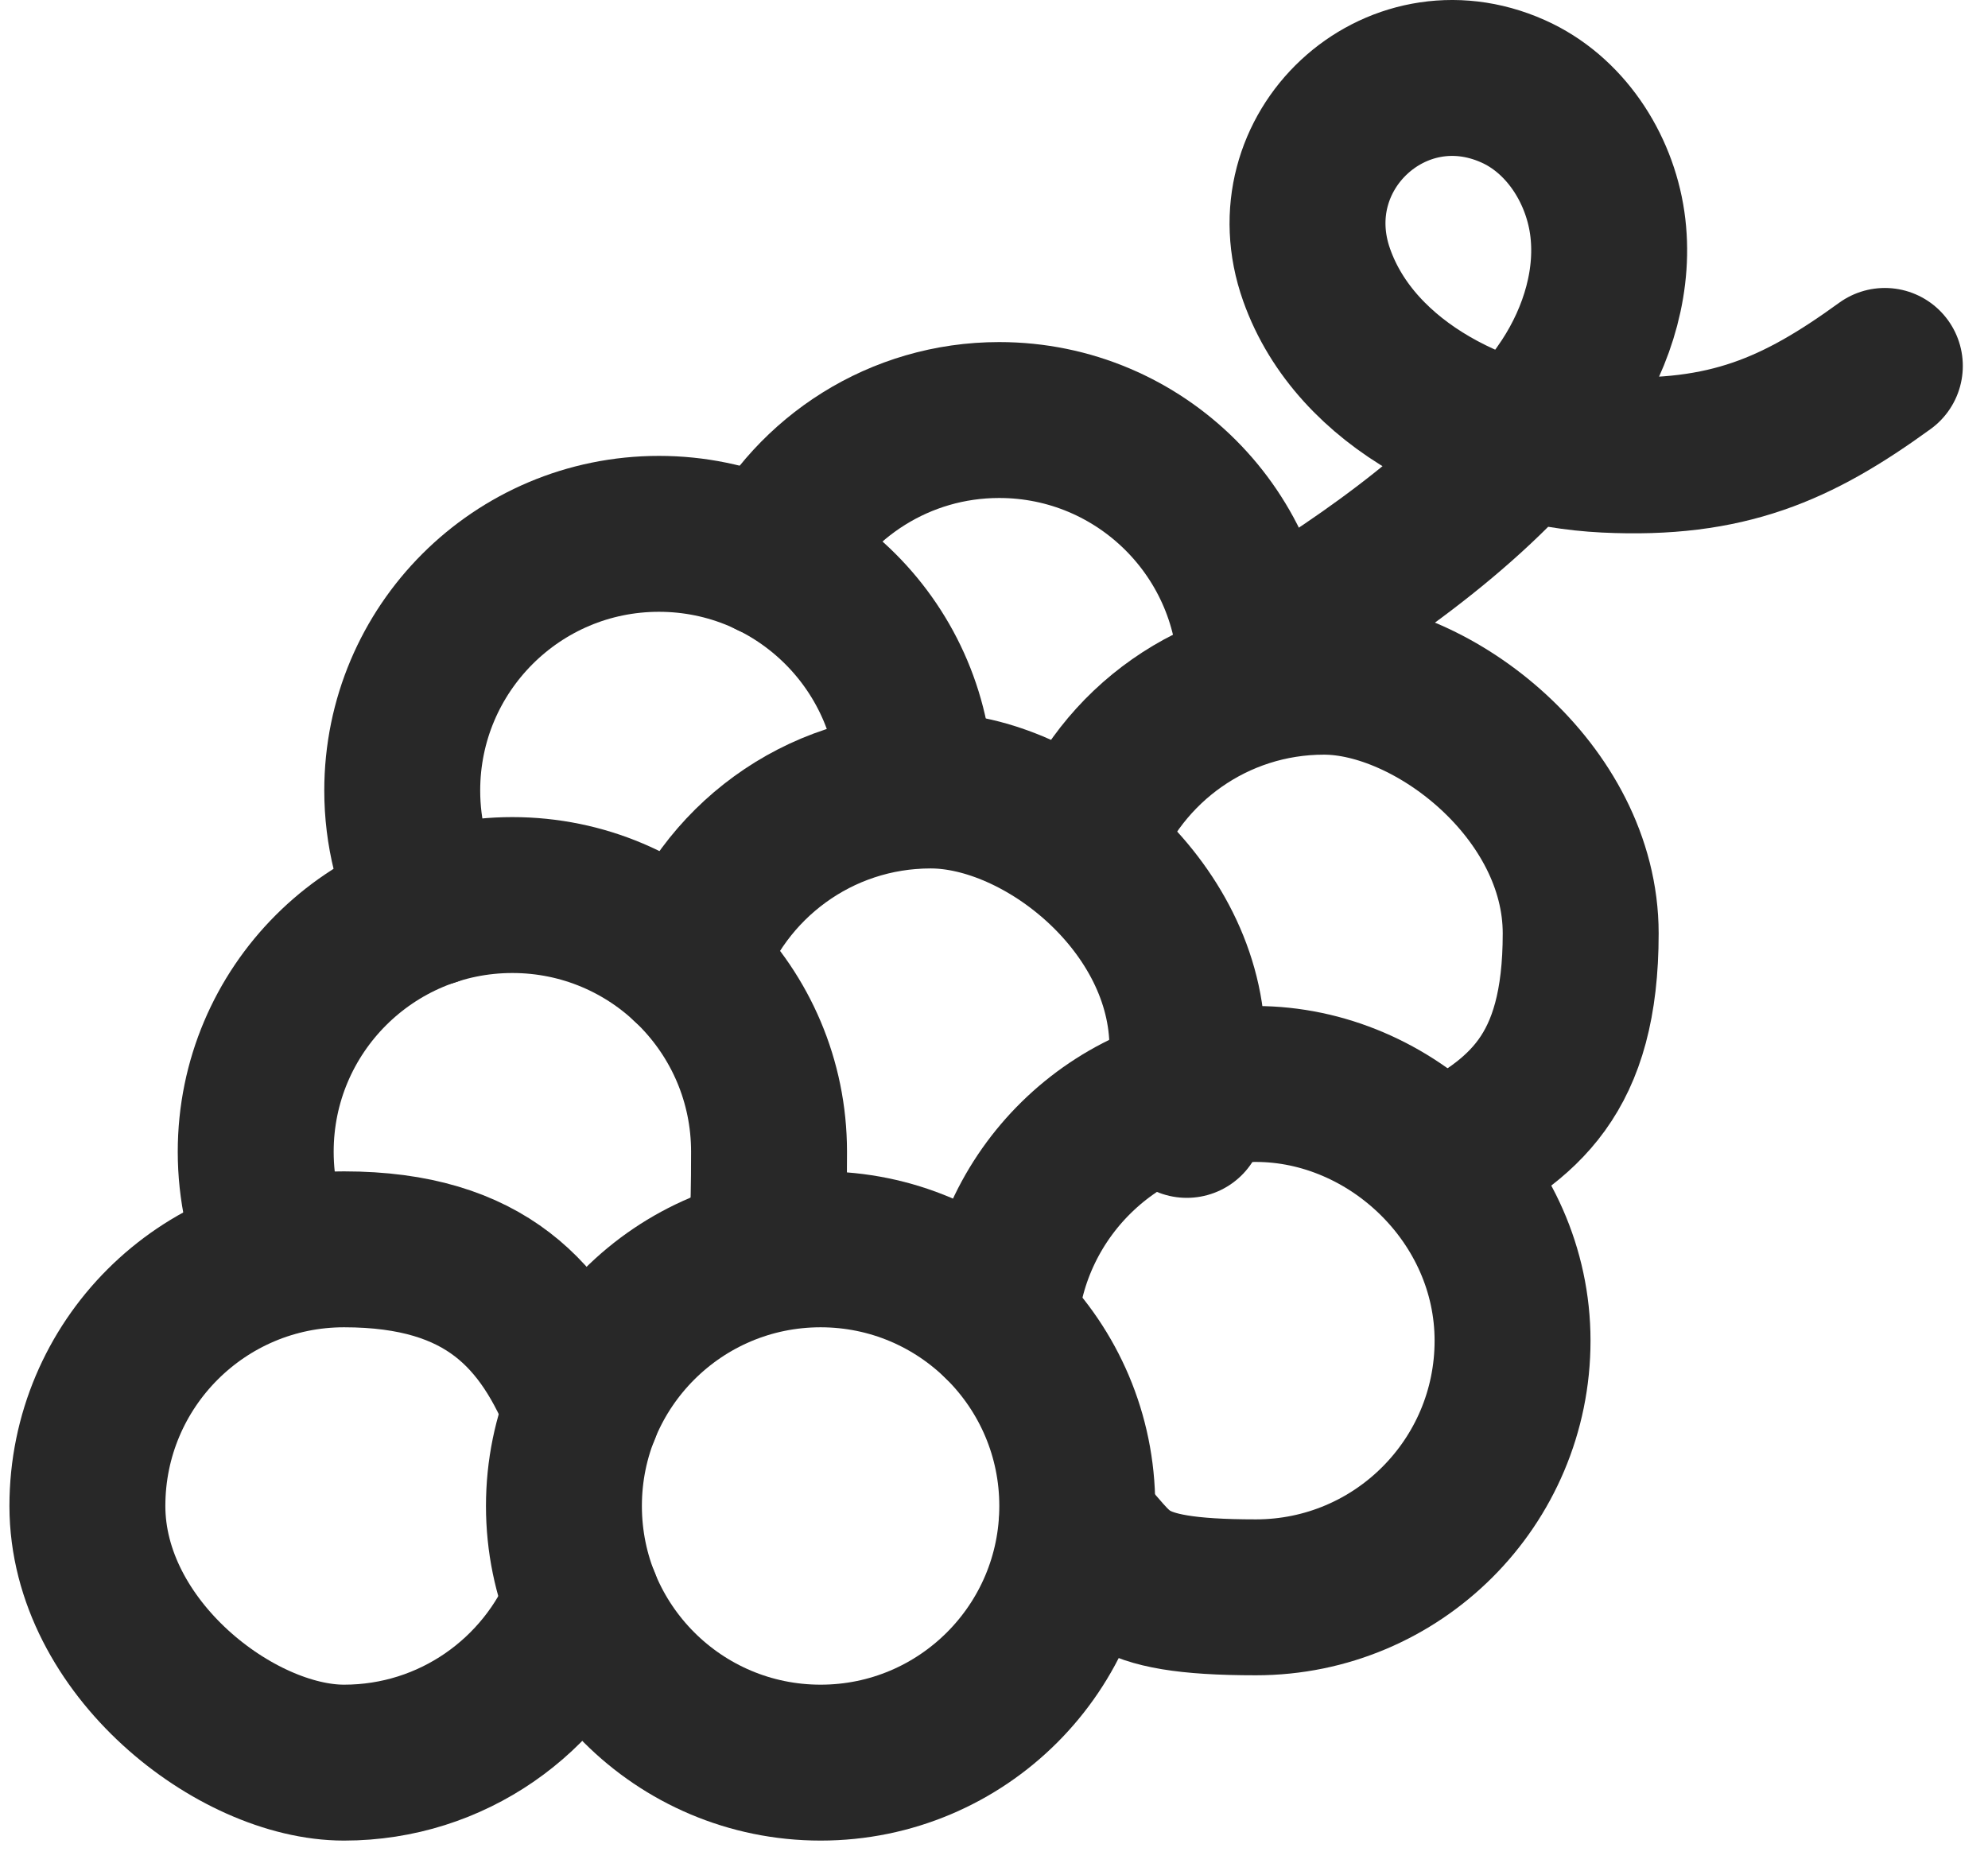
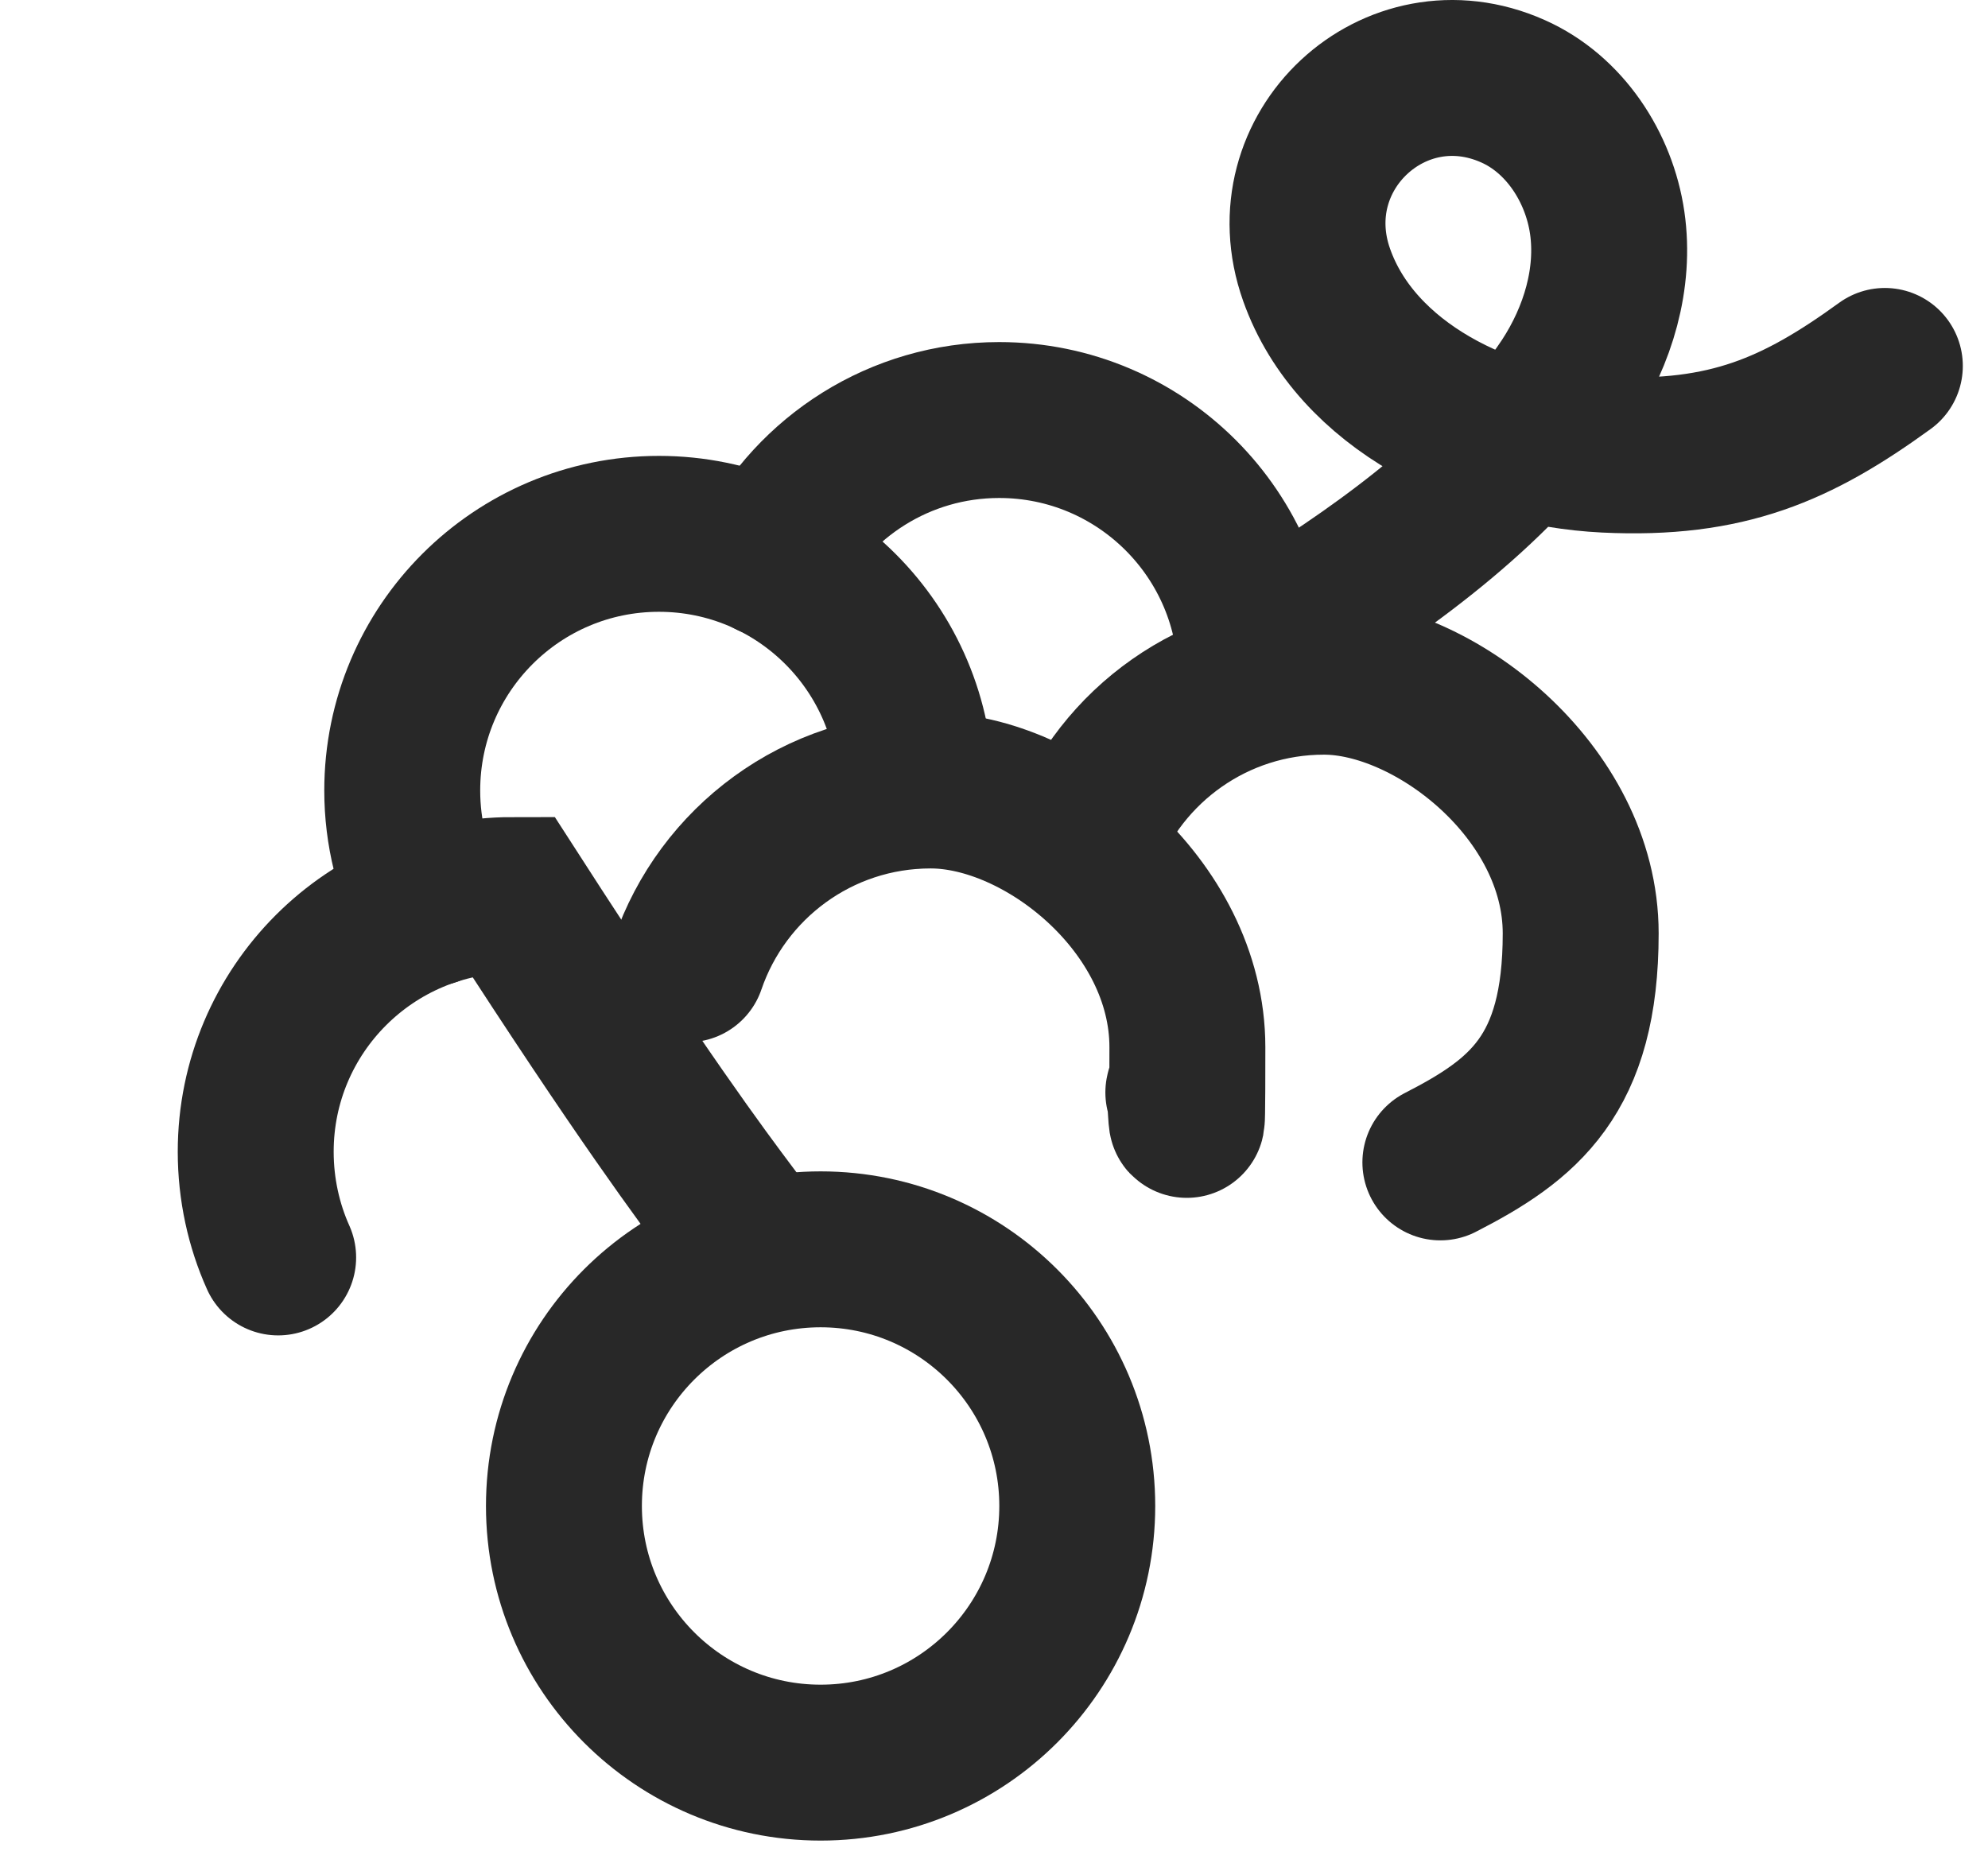
<svg xmlns="http://www.w3.org/2000/svg" width="51" height="48" viewBox="0 0 51 48" fill="none">
  <path d="M19.776 14.357C20.872 12.231 23.082 10.776 25.633 10.776C29.27 10.776 32.218 13.724 32.218 17.361" stroke="#282828" stroke-width="4" stroke-miterlimit="10" stroke-linecap="round" />
  <path d="M27.816 21.594C28.761 19.119 31.16 17.361 33.966 17.361C36.772 17.361 40.551 20.309 40.551 23.946C40.551 27.583 39.087 28.726 36.951 29.822" stroke="#282828" stroke-width="4" stroke-miterlimit="10" stroke-linecap="round" />
  <path d="M11.056 23.304C10.584 22.397 10.319 21.367 10.319 20.281C10.319 16.644 13.267 13.696 16.904 13.696C20.541 13.696 23.489 16.644 23.489 20.281" stroke="#282828" stroke-width="4" stroke-miterlimit="10" stroke-linecap="round" />
-   <path d="M25.652 33.922C25.898 30.512 28.741 27.81 32.218 27.81C35.694 27.81 38.803 30.758 38.803 34.395C38.803 38.032 35.855 40.98 32.218 40.98C28.581 40.98 28.817 40.271 27.626 39.118" stroke="#282828" stroke-width="4" stroke-miterlimit="10" stroke-linecap="round" />
  <path d="M17.641 24.739C18.529 22.141 20.985 20.28 23.876 20.28C26.767 20.28 30.461 23.228 30.461 26.865C30.461 30.502 30.423 27.649 30.357 28.027" stroke="#282828" stroke-width="4" stroke-miterlimit="10" stroke-linecap="round" />
-   <path d="M7.136 32.26C6.767 31.438 6.56 30.512 6.56 29.548C6.56 25.911 9.507 22.963 13.144 22.963C16.782 22.963 19.729 25.911 19.729 29.548C19.729 33.185 19.512 31.485 19.115 32.326" stroke="#282828" stroke-width="4" stroke-miterlimit="10" stroke-linecap="round" />
-   <path d="M14.939 41.083C13.966 43.511 11.595 45.221 8.826 45.221C6.058 45.221 2.242 42.274 2.242 38.636C2.242 34.999 5.189 32.052 8.826 32.052C12.464 32.052 13.975 33.762 14.939 36.19" stroke="#282828" stroke-width="4" stroke-miterlimit="10" stroke-linecap="round" />
+   <path d="M7.136 32.26C6.767 31.438 6.56 30.512 6.56 29.548C6.56 25.911 9.507 22.963 13.144 22.963C19.729 33.185 19.512 31.485 19.115 32.326" stroke="#282828" stroke-width="4" stroke-miterlimit="10" stroke-linecap="round" />
  <path d="M21.052 45.221C24.688 45.221 27.636 42.273 27.636 38.636C27.636 35 24.688 32.052 21.052 32.052C17.415 32.052 14.467 35 14.467 38.636C14.467 42.273 17.415 45.221 21.052 45.221Z" stroke="#282828" stroke-width="4" stroke-miterlimit="10" stroke-linecap="round" />
  <path d="M33.078 16.076C35.732 14.423 38.491 12.392 40.201 9.822C40.994 8.613 41.438 7.139 41.231 5.713C41.023 4.286 40.135 2.926 38.812 2.34C35.78 0.989 32.653 3.889 33.777 7.054C34.788 9.907 38.113 11.513 41.193 11.665C44.31 11.816 46.115 11.013 48.354 9.388" stroke="#282828" stroke-width="4" stroke-miterlimit="10" stroke-linecap="round" />
</svg>